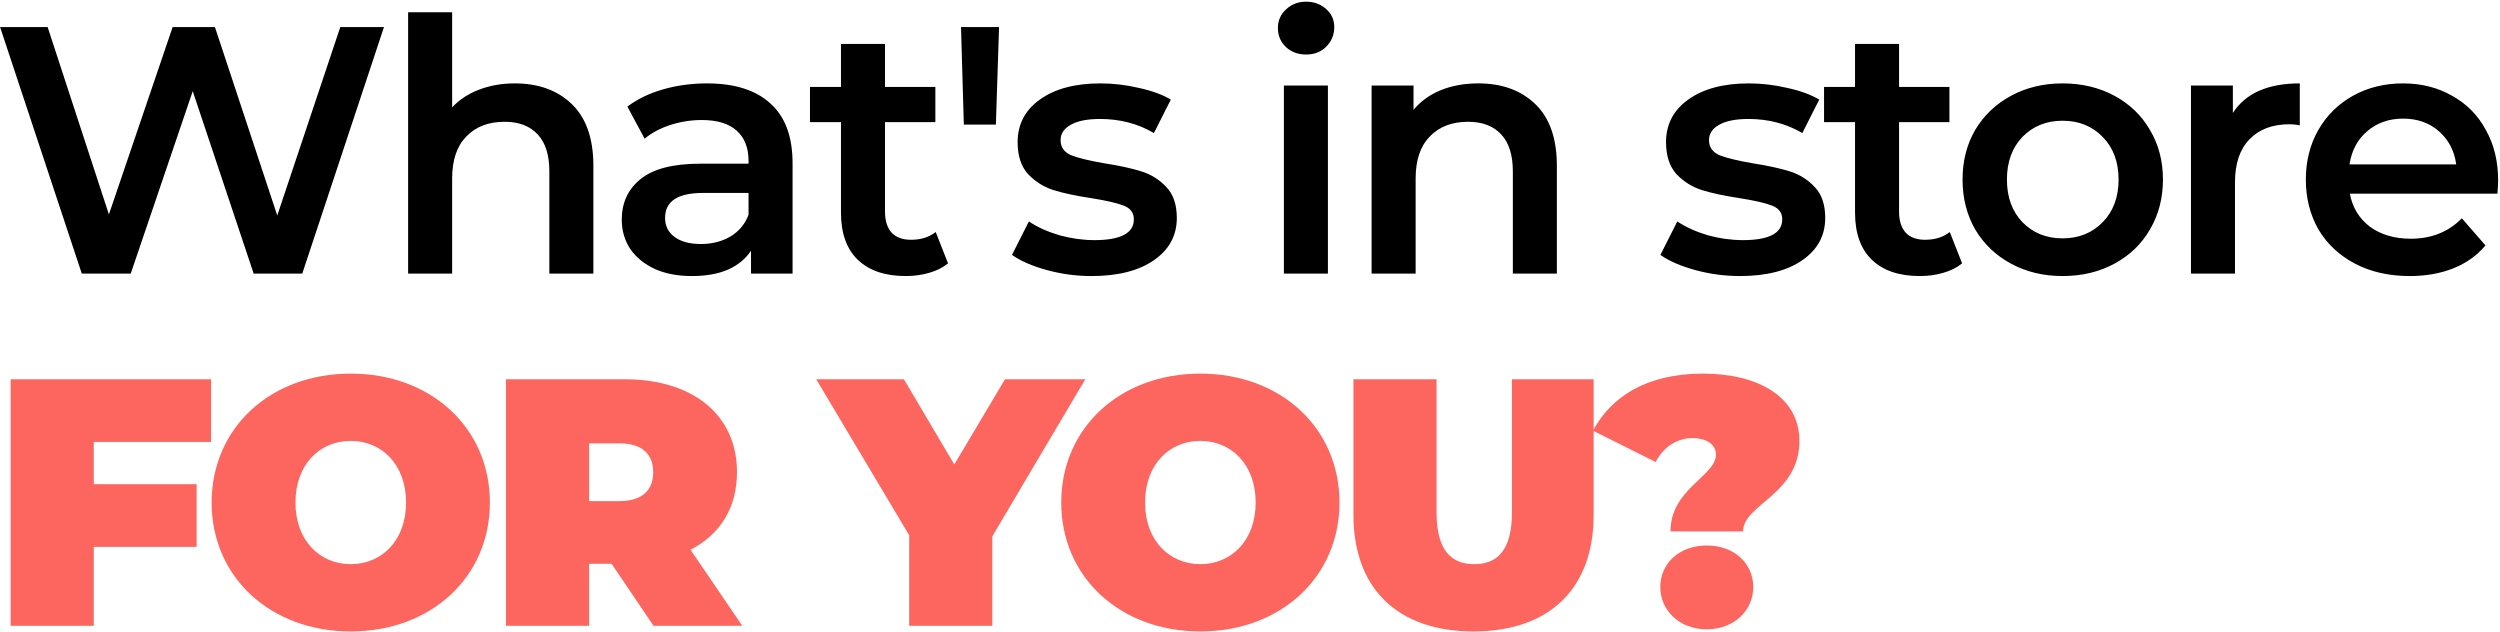
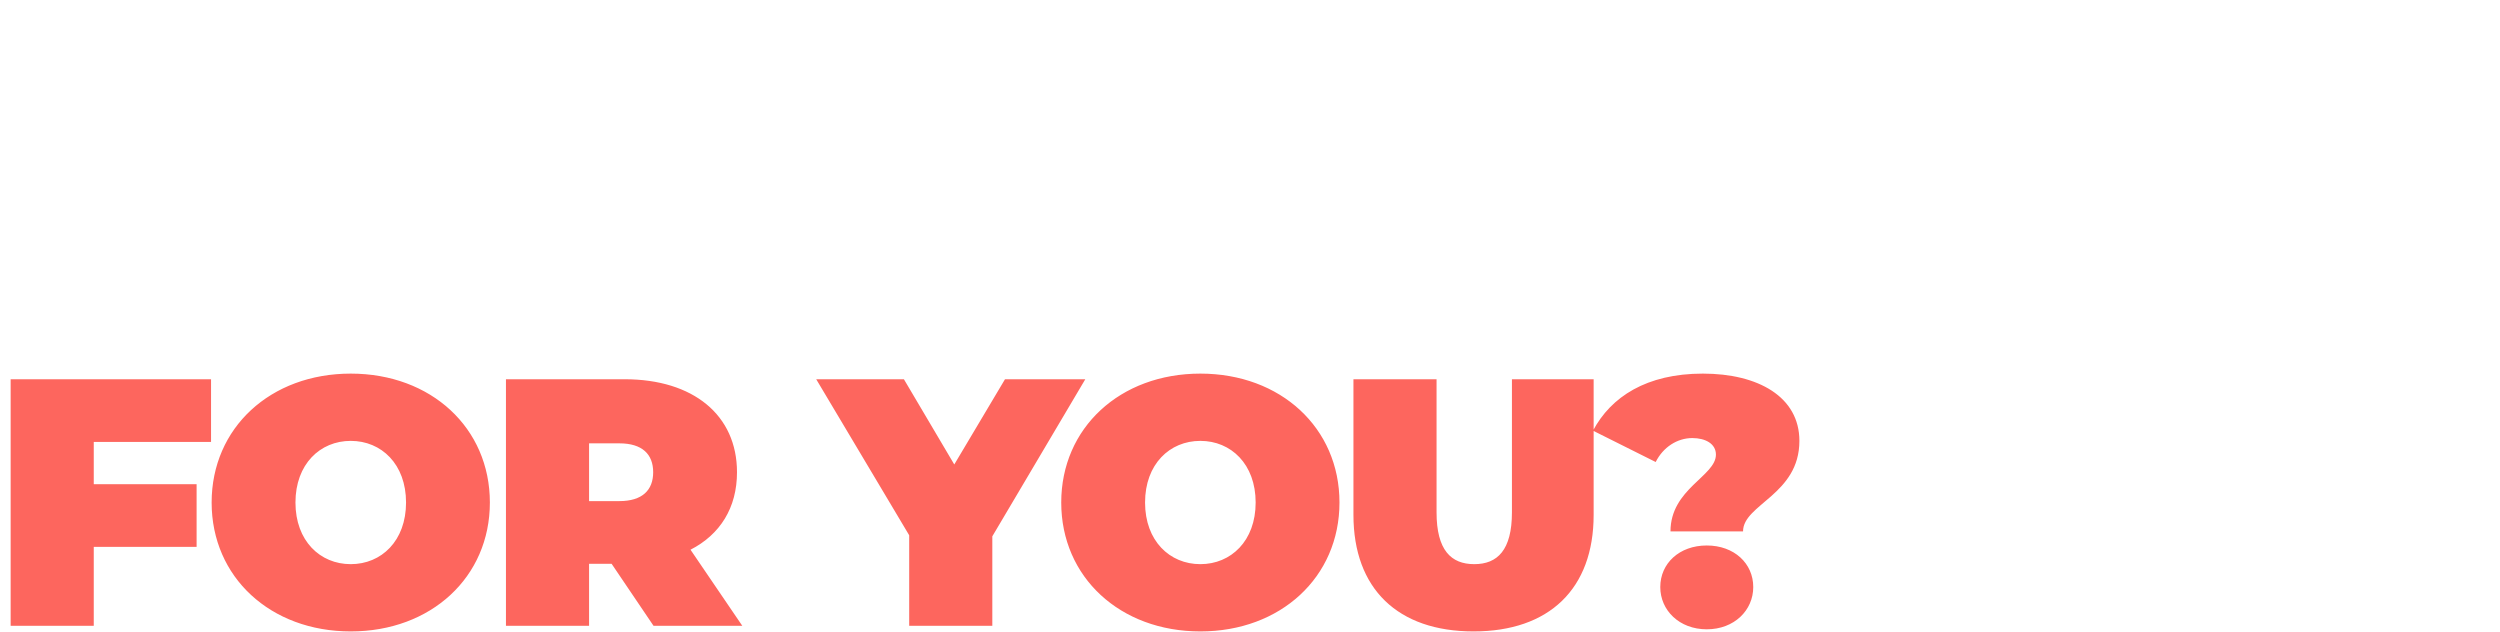
<svg xmlns="http://www.w3.org/2000/svg" width="795" height="201" viewBox="0 0 795 201" fill="none">
-   <path d="M122.104 8.6L96.12 87H80.664L61.288 28.984L41.576 87H26.008L0.024 8.6H15.144L34.632 68.184L54.904 8.6H68.344L88.168 68.52L108.216 8.6H122.104ZM163.718 26.52C171.259 26.52 177.307 28.723 181.862 33.128C186.417 37.533 188.694 44.067 188.694 52.728V87H174.694V54.52C174.694 49.293 173.462 45.373 170.998 42.76C168.534 40.072 165.025 38.728 160.47 38.728C155.318 38.728 151.249 40.296 148.262 43.432C145.275 46.493 143.782 50.936 143.782 56.76V87H129.782V3.896H143.782V34.136C146.097 31.672 148.934 29.805 152.294 28.536C155.729 27.192 159.537 26.52 163.718 26.52ZM224.822 26.52C233.633 26.52 240.353 28.648 244.982 32.904C249.686 37.085 252.038 43.432 252.038 51.944V87H238.822V79.72C237.105 82.333 234.641 84.349 231.43 85.768C228.294 87.112 224.486 87.784 220.006 87.784C215.526 87.784 211.606 87.037 208.246 85.544C204.886 83.976 202.273 81.848 200.406 79.16C198.614 76.397 197.718 73.299 197.718 69.864C197.718 64.488 199.697 60.195 203.654 56.984C207.686 53.699 213.995 52.056 222.582 52.056H238.038V51.16C238.038 46.979 236.769 43.768 234.23 41.528C231.766 39.288 228.07 38.168 223.142 38.168C219.782 38.168 216.459 38.691 213.174 39.736C209.963 40.781 207.238 42.237 204.998 44.104L199.51 33.912C202.646 31.523 206.417 29.693 210.822 28.424C215.227 27.155 219.894 26.52 224.822 26.52ZM222.918 77.592C226.427 77.592 229.526 76.808 232.214 75.24C234.977 73.597 236.918 71.283 238.038 68.296V61.352H223.59C215.526 61.352 211.494 64.003 211.494 69.304C211.494 71.843 212.502 73.859 214.518 75.352C216.534 76.845 219.334 77.592 222.918 77.592ZM301.477 83.752C299.835 85.096 297.819 86.104 295.429 86.776C293.115 87.448 290.651 87.784 288.037 87.784C281.467 87.784 276.389 86.067 272.805 82.632C269.221 79.197 267.429 74.195 267.429 67.624V38.84H257.573V27.64H267.429V13.976H281.429V27.64H297.445V38.84H281.429V67.288C281.429 70.2 282.139 72.44 283.557 74.008C284.976 75.501 287.029 76.248 289.717 76.248C292.853 76.248 295.467 75.427 297.557 73.784L301.477 83.752ZM305.602 8.6H317.698L316.69 39.624H306.498L305.602 8.6ZM347.123 87.784C342.27 87.784 337.529 87.149 332.899 85.88C328.27 84.611 324.574 83.005 321.811 81.064L327.187 70.424C329.875 72.216 333.086 73.672 336.819 74.792C340.627 75.837 344.361 76.36 348.019 76.36C356.382 76.36 360.563 74.157 360.563 69.752C360.563 67.661 359.481 66.205 357.315 65.384C355.225 64.563 351.827 63.779 347.123 63.032C342.195 62.285 338.163 61.427 335.027 60.456C331.966 59.485 329.278 57.805 326.963 55.416C324.723 52.952 323.603 49.555 323.603 45.224C323.603 39.549 325.955 35.032 330.659 31.672C335.438 28.237 341.859 26.52 349.923 26.52C354.03 26.52 358.137 27.005 362.243 27.976C366.35 28.872 369.71 30.104 372.323 31.672L366.947 42.312C361.87 39.325 356.158 37.832 349.811 37.832C345.705 37.832 342.569 38.467 340.403 39.736C338.313 40.931 337.267 42.536 337.267 44.552C337.267 46.792 338.387 48.397 340.627 49.368C342.942 50.264 346.489 51.123 351.267 51.944C356.046 52.691 359.966 53.549 363.027 54.52C366.089 55.491 368.702 57.133 370.867 59.448C373.107 61.763 374.227 65.048 374.227 69.304C374.227 74.904 371.801 79.384 366.947 82.744C362.094 86.104 355.486 87.784 347.123 87.784ZM408.277 27.192H422.277V87H408.277V27.192ZM415.333 17.336C412.794 17.336 410.666 16.552 408.949 14.984C407.232 13.341 406.373 11.325 406.373 8.936C406.373 6.547 407.232 4.568 408.949 3C410.666 1.357 412.794 0.536 415.333 0.536C417.872 0.536 420 1.32 421.717 2.888C423.434 4.381 424.293 6.285 424.293 8.6C424.293 11.064 423.434 13.155 421.717 14.872C420.074 16.515 417.946 17.336 415.333 17.336ZM470.108 26.52C477.649 26.52 483.697 28.723 488.252 33.128C492.807 37.533 495.084 44.067 495.084 52.728V87H481.084V54.52C481.084 49.293 479.852 45.373 477.388 42.76C474.924 40.072 471.415 38.728 466.86 38.728C461.708 38.728 457.639 40.296 454.652 43.432C451.665 46.493 450.172 50.936 450.172 56.76V87H436.172V27.192H449.5V34.92C451.815 32.157 454.727 30.067 458.236 28.648C461.745 27.229 465.703 26.52 470.108 26.52ZM553.317 87.784C548.464 87.784 543.722 87.149 539.093 85.88C534.464 84.611 530.768 83.005 528.005 81.064L533.381 70.424C536.069 72.216 539.28 73.672 543.013 74.792C546.821 75.837 550.554 76.36 554.213 76.36C562.576 76.36 566.757 74.157 566.757 69.752C566.757 67.661 565.674 66.205 563.509 65.384C561.418 64.563 558.021 63.779 553.317 63.032C548.389 62.285 544.357 61.427 541.221 60.456C538.16 59.485 535.472 57.805 533.157 55.416C530.917 52.952 529.797 49.555 529.797 45.224C529.797 39.549 532.149 35.032 536.853 31.672C541.632 28.237 548.053 26.52 556.117 26.52C560.224 26.52 564.33 27.005 568.437 27.976C572.544 28.872 575.904 30.104 578.517 31.672L573.141 42.312C568.064 39.325 562.352 37.832 556.005 37.832C551.898 37.832 548.762 38.467 546.597 39.736C544.506 40.931 543.461 42.536 543.461 44.552C543.461 46.792 544.581 48.397 546.821 49.368C549.136 50.264 552.682 51.123 557.461 51.944C562.24 52.691 566.16 53.549 569.221 54.52C572.282 55.491 574.896 57.133 577.061 59.448C579.301 61.763 580.421 65.048 580.421 69.304C580.421 74.904 577.994 79.384 573.141 82.744C568.288 86.104 561.68 87.784 553.317 87.784ZM623.95 83.752C622.307 85.096 620.291 86.104 617.902 86.776C615.587 87.448 613.123 87.784 610.51 87.784C603.939 87.784 598.862 86.067 595.278 82.632C591.694 79.197 589.902 74.195 589.902 67.624V38.84H580.046V27.64H589.902V13.976H603.902V27.64H619.918V38.84H603.902V67.288C603.902 70.2 604.611 72.44 606.03 74.008C607.448 75.501 609.502 76.248 612.19 76.248C615.326 76.248 617.939 75.427 620.03 73.784L623.95 83.752ZM655.898 87.784C649.85 87.784 644.399 86.477 639.546 83.864C634.692 81.251 630.884 77.629 628.122 73C625.434 68.296 624.09 62.995 624.09 57.096C624.09 51.197 625.434 45.933 628.122 41.304C630.884 36.675 634.692 33.053 639.546 30.44C644.399 27.827 649.85 26.52 655.898 26.52C662.02 26.52 667.508 27.827 672.362 30.44C677.215 33.053 680.986 36.675 683.674 41.304C686.436 45.933 687.818 51.197 687.818 57.096C687.818 62.995 686.436 68.296 683.674 73C680.986 77.629 677.215 81.251 672.362 83.864C667.508 86.477 662.02 87.784 655.898 87.784ZM655.898 75.8C661.05 75.8 665.306 74.083 668.666 70.648C672.026 67.213 673.706 62.696 673.706 57.096C673.706 51.496 672.026 46.979 668.666 43.544C665.306 40.109 661.05 38.392 655.898 38.392C650.746 38.392 646.49 40.109 643.13 43.544C639.844 46.979 638.202 51.496 638.202 57.096C638.202 62.696 639.844 67.213 643.13 70.648C646.49 74.083 650.746 75.8 655.898 75.8ZM710.053 35.928C714.085 29.656 721.179 26.52 731.333 26.52V39.848C730.139 39.624 729.056 39.512 728.085 39.512C722.635 39.512 718.379 41.117 715.317 44.328C712.256 47.464 710.725 52.019 710.725 57.992V87H696.725V27.192H710.053V35.928ZM794.407 57.432C794.407 58.403 794.332 59.784 794.183 61.576H747.255C748.076 65.981 750.204 69.491 753.639 72.104C757.148 74.643 761.479 75.912 766.631 75.912C773.201 75.912 778.615 73.747 782.871 69.416L790.375 78.04C787.687 81.251 784.289 83.677 780.183 85.32C776.076 86.963 771.447 87.784 766.295 87.784C759.724 87.784 753.937 86.477 748.935 83.864C743.932 81.251 740.049 77.629 737.287 73C734.599 68.296 733.255 62.995 733.255 57.096C733.255 51.272 734.561 46.045 737.175 41.416C739.863 36.712 743.559 33.053 748.263 30.44C752.967 27.827 758.268 26.52 764.167 26.52C769.991 26.52 775.18 27.827 779.735 30.44C784.364 32.979 787.948 36.6 790.487 41.304C793.1 45.933 794.407 51.309 794.407 57.432ZM764.167 37.72C759.687 37.72 755.879 39.064 752.743 41.752C749.681 44.365 747.815 47.875 747.143 52.28H781.079C780.481 47.949 778.652 44.44 775.591 41.752C772.529 39.064 768.721 37.72 764.167 37.72Z" fill="black" />
  <path d="M67.112 140.536V120.6H3.384V199H29.816V173.912H62.52V153.976H29.816V140.536H67.112ZM111.539 200.792C137.075 200.792 155.779 183.544 155.779 159.8C155.779 136.056 137.075 118.808 111.539 118.808C86.003 118.808 67.299 136.056 67.299 159.8C67.299 183.544 86.003 200.792 111.539 200.792ZM111.539 179.4C101.795 179.4 93.955 172.008 93.955 159.8C93.955 147.592 101.795 140.2 111.539 140.2C121.283 140.2 129.123 147.592 129.123 159.8C129.123 172.008 121.283 179.4 111.539 179.4ZM207.821 199H236.045L219.581 174.808C228.989 169.992 234.365 161.48 234.365 150.168C234.365 132.024 220.477 120.6 198.637 120.6H160.893V199H187.325V179.288H194.493L207.821 199ZM207.709 150.168C207.709 155.88 204.237 159.352 196.957 159.352H187.325V140.984H196.957C204.237 140.984 207.709 144.456 207.709 150.168ZM345.124 120.6H319.588L303.46 147.704L287.444 120.6H259.556L289.124 170.216V199H315.556V170.552L345.124 120.6ZM381.713 200.792C407.249 200.792 425.953 183.544 425.953 159.8C425.953 136.056 407.249 118.808 381.713 118.808C356.177 118.808 337.473 136.056 337.473 159.8C337.473 183.544 356.177 200.792 381.713 200.792ZM381.713 179.4C371.969 179.4 364.129 172.008 364.129 159.8C364.129 147.592 371.969 140.2 381.713 140.2C391.457 140.2 399.297 147.592 399.297 159.8C399.297 172.008 391.457 179.4 381.713 179.4ZM468.586 200.792C492.667 200.792 506.778 187.24 506.778 163.72V120.6H480.795V162.936C480.795 174.92 476.202 179.4 468.81 179.4C461.418 179.4 456.826 174.92 456.826 162.936V120.6H430.394V163.72C430.394 187.24 444.506 200.792 468.586 200.792ZM531.215 168.984H554.287C554.287 160.36 572.207 157.336 572.207 140.2C572.207 126.2 559.103 118.808 541.519 118.808C523.599 118.808 512.287 126.2 506.575 136.952L526.511 146.92C528.863 142.216 533.343 139.304 538.159 139.304C542.303 139.304 545.663 141.096 545.663 144.568C545.663 151.4 531.215 155.432 531.215 168.984ZM542.751 200.12C551.487 200.12 557.535 194.072 557.535 186.68C557.535 179.176 551.487 173.464 542.751 173.464C534.015 173.464 527.967 179.176 527.967 186.68C527.967 194.072 534.015 200.12 542.751 200.12Z" fill="#FD665E" />
</svg>